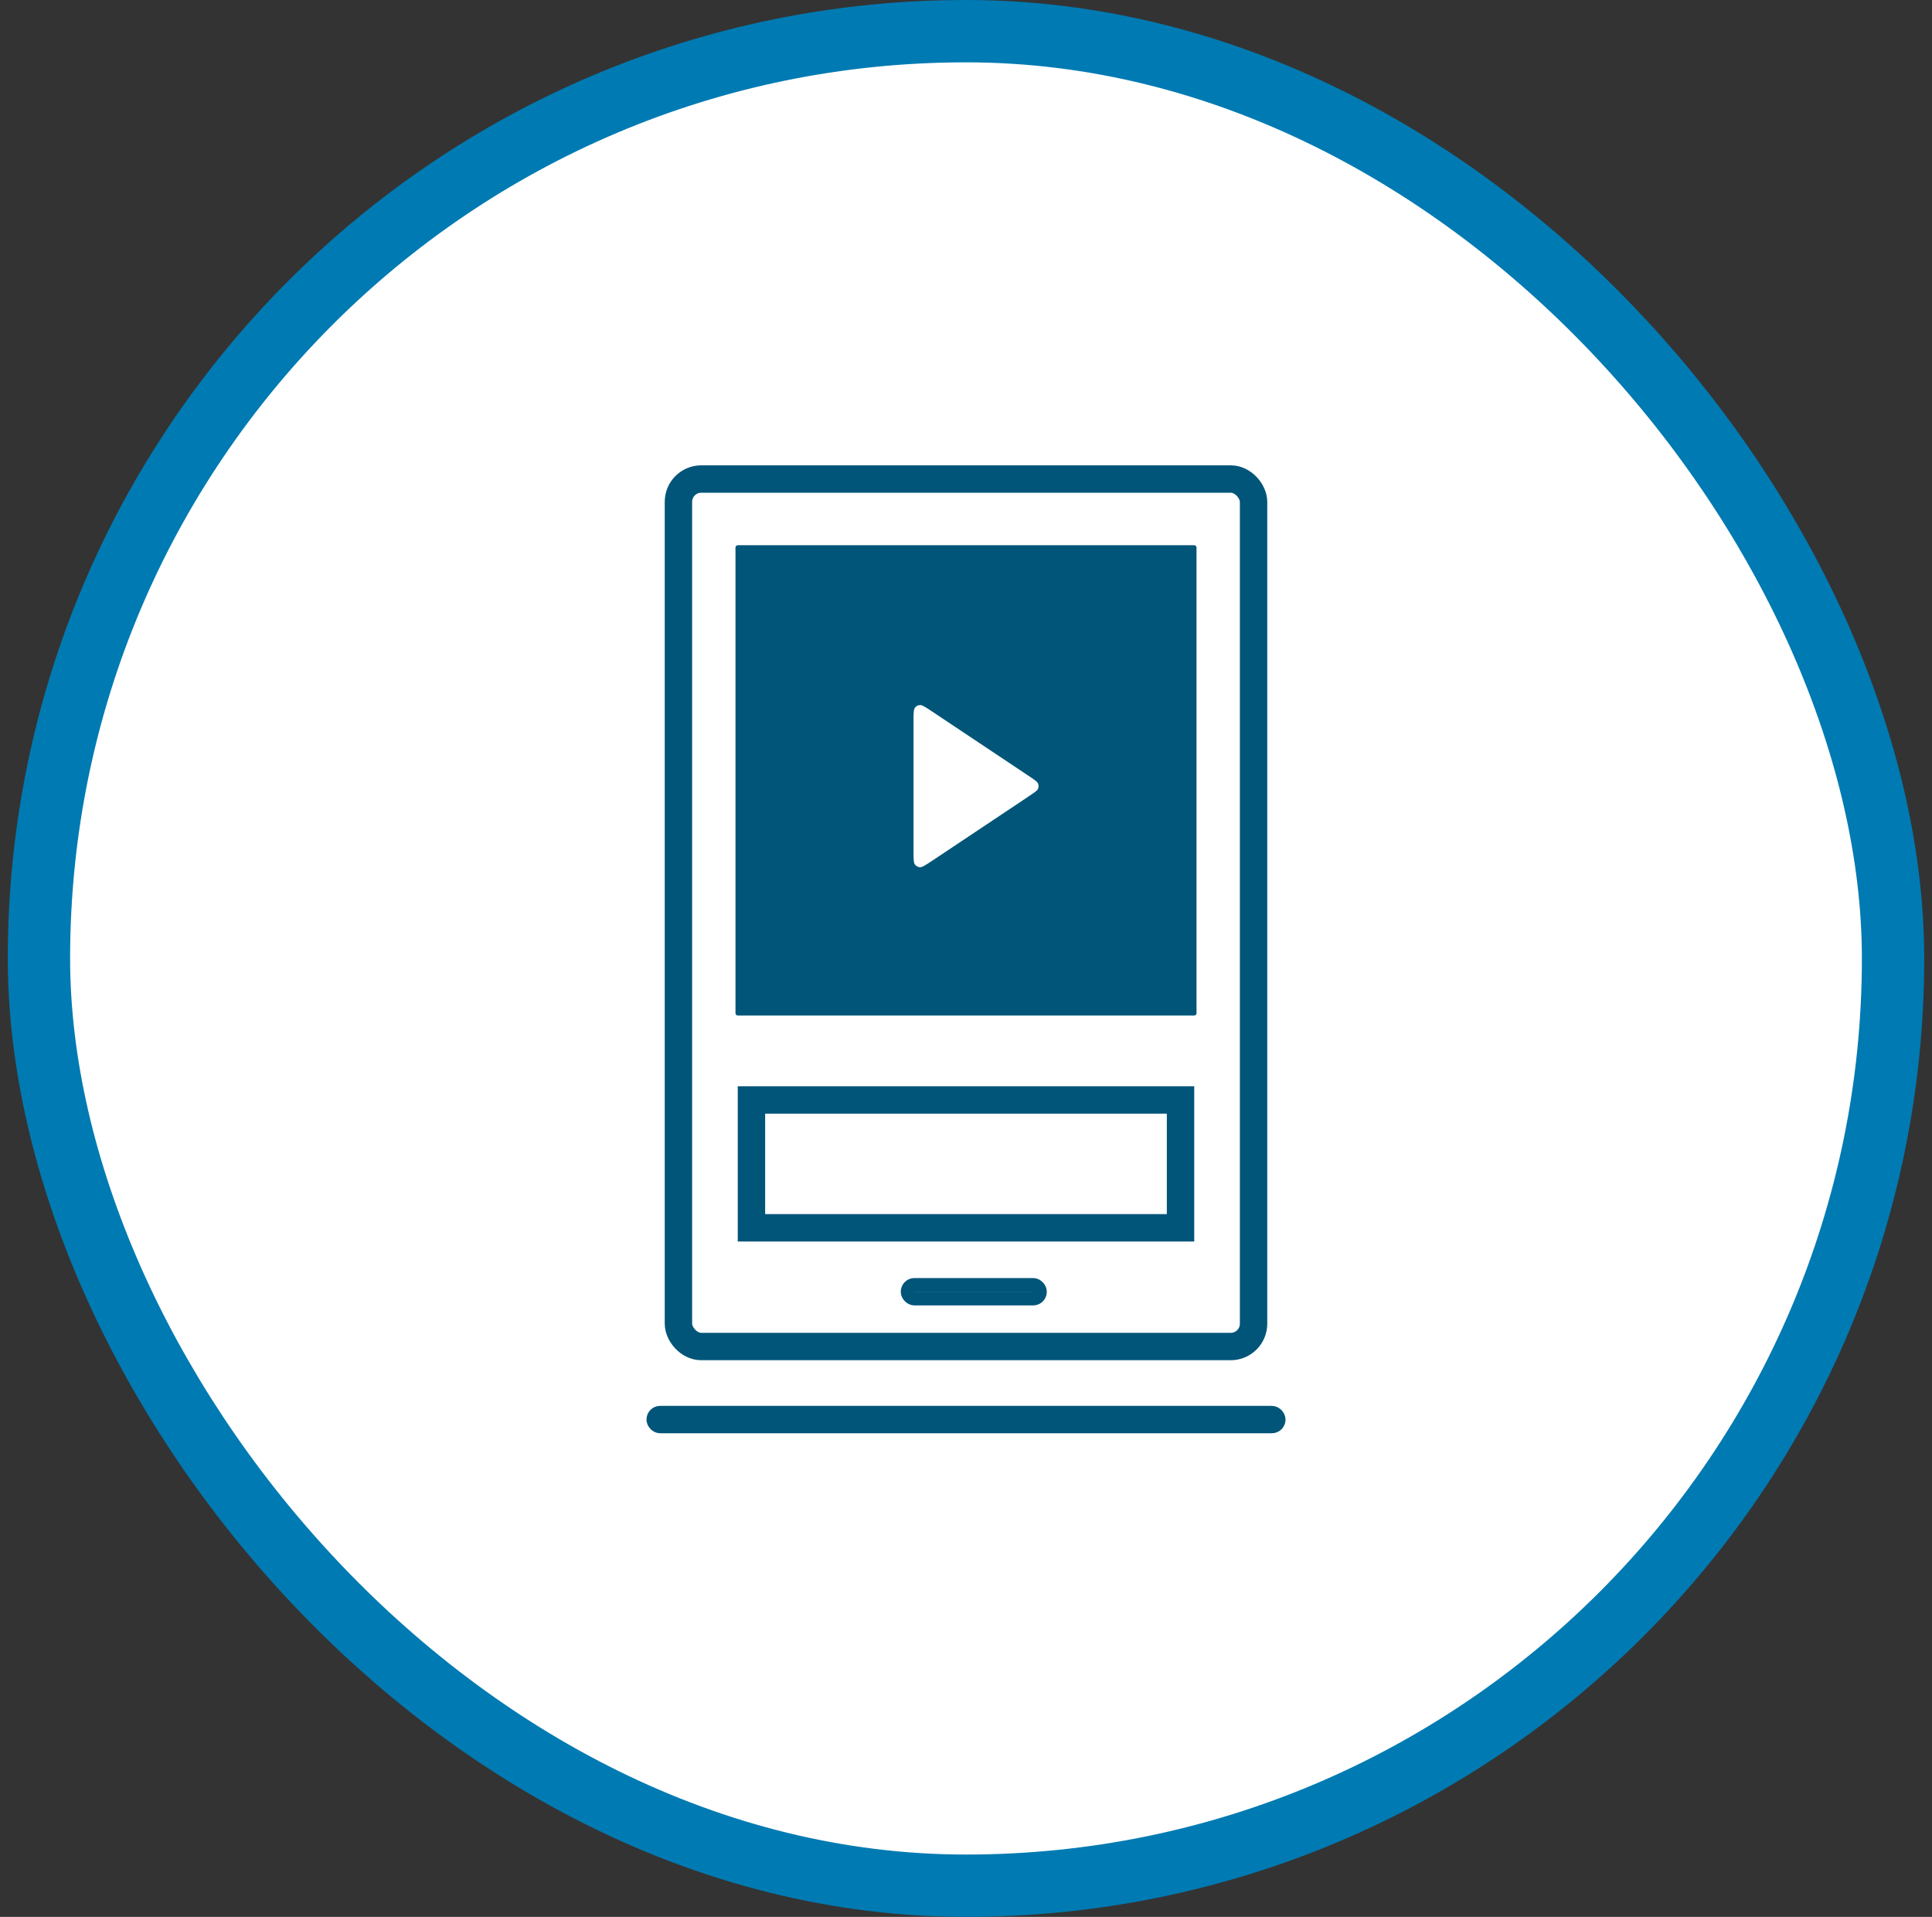
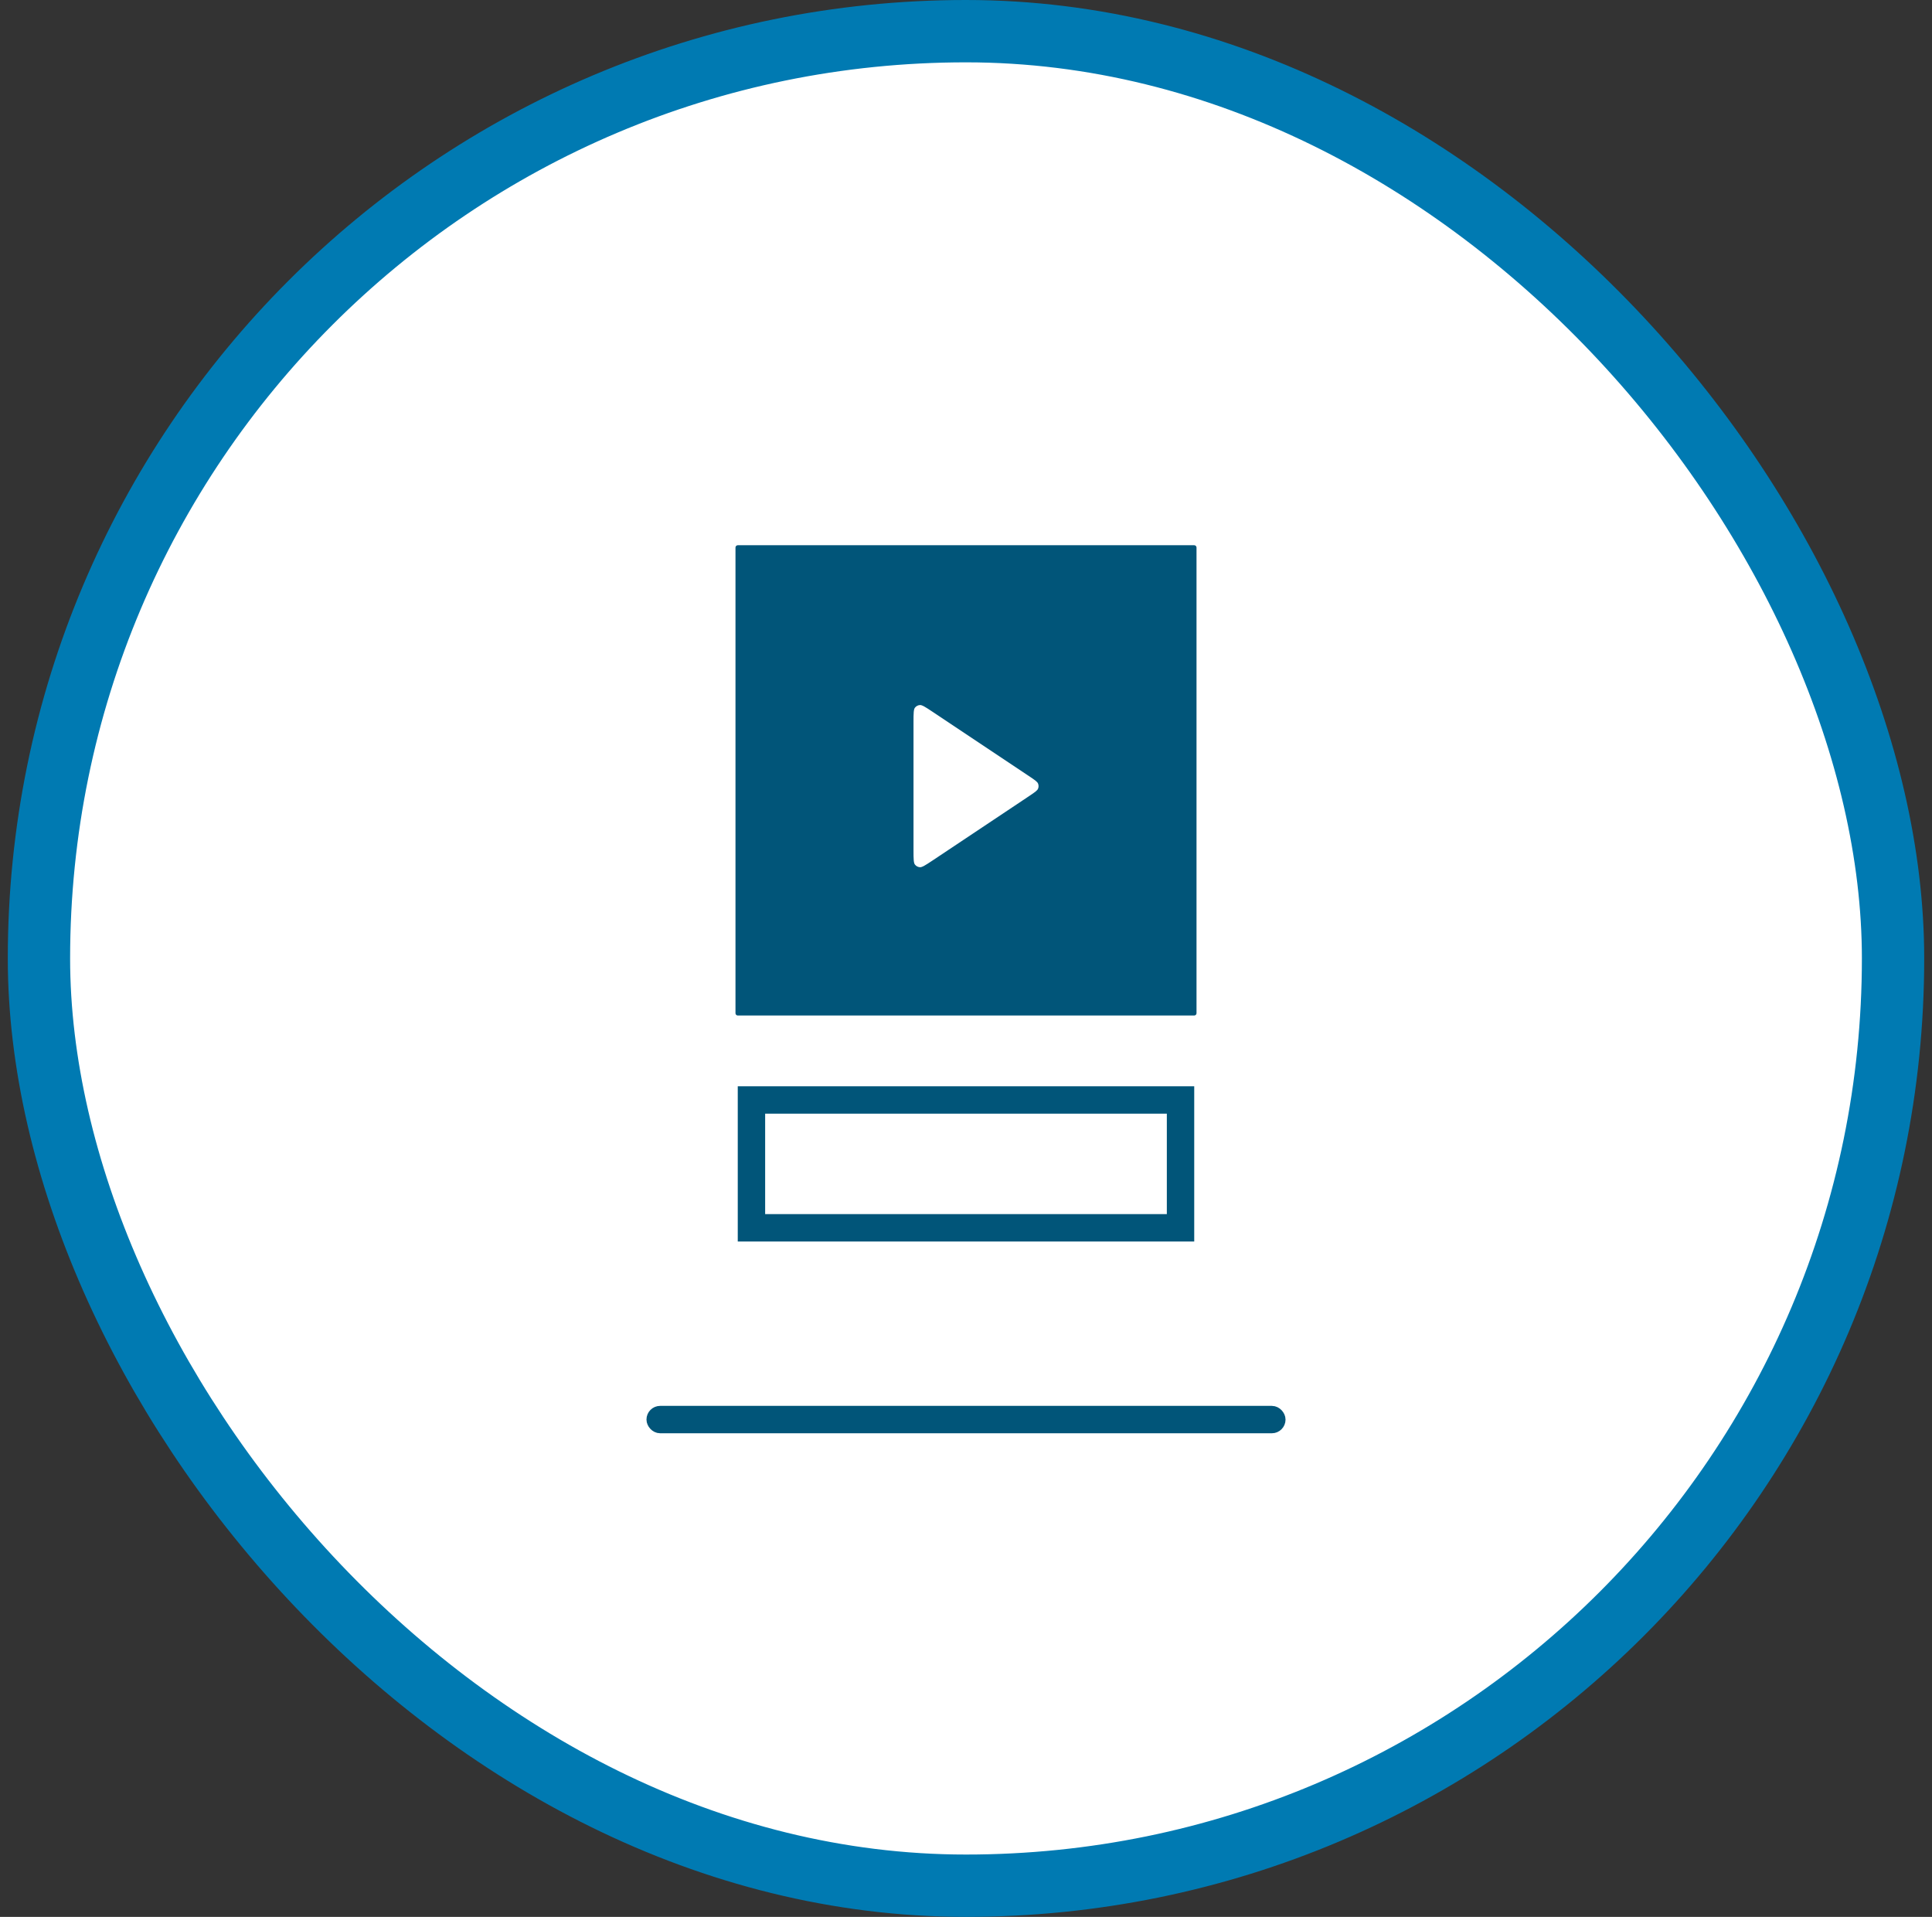
<svg xmlns="http://www.w3.org/2000/svg" width="124" height="123" viewBox="0 0 124 123" fill="none">
  <rect x="0" y="0" width="124" height="123" fill="#333333" stroke="none" />
  <rect x="2.5" y="2" width="119" height="119" rx="59.5" fill="white" />
  <rect x="2.5" y="2" width="119" height="119" rx="59.5" stroke="#007AB2" stroke-width="4" />
-   <rect x="43.543" y="30.738" width="36.914" height="55.664" rx="1.465" stroke="#015579" stroke-width="1.758" />
  <rect x="41.932" y="90.65" width="40.137" height="0.879" rx="0.439" stroke="#015579" stroke-width="0.879" />
-   <rect x="58.252" y="82.447" width="8.496" height="0.879" rx="0.439" stroke="#015579" stroke-width="0.879" />
-   <path fill-rule="evenodd" clip-rule="evenodd" d="M76.648 35.133H47.352V65.016H76.648V35.133ZM58.603 45.326C58.484 45.483 58.484 45.767 58.484 46.336V54.551C58.484 55.12 58.484 55.405 58.603 55.562C58.706 55.699 58.864 55.783 59.035 55.793C59.232 55.805 59.468 55.647 59.942 55.331L66.103 51.224C66.495 50.963 66.69 50.833 66.758 50.668C66.818 50.525 66.818 50.363 66.758 50.219C66.69 50.055 66.495 49.925 66.103 49.664L59.942 45.556C59.468 45.24 59.232 45.083 59.035 45.094C58.864 45.105 58.706 45.189 58.603 45.326Z" fill="#015579" />
+   <path fill-rule="evenodd" clip-rule="evenodd" d="M76.648 35.133H47.352V65.016H76.648V35.133ZM58.603 45.326C58.484 45.483 58.484 45.767 58.484 46.336V54.551C58.484 55.12 58.484 55.405 58.603 55.562C58.706 55.699 58.864 55.783 59.035 55.793C59.232 55.805 59.468 55.647 59.942 55.331C66.495 50.963 66.69 50.833 66.758 50.668C66.818 50.525 66.818 50.363 66.758 50.219C66.69 50.055 66.495 49.925 66.103 49.664L59.942 45.556C59.468 45.24 59.232 45.083 59.035 45.094C58.864 45.105 58.706 45.189 58.603 45.326Z" fill="#015579" />
  <path d="M47.352 35.133V34.986C47.271 34.986 47.205 35.052 47.205 35.133H47.352ZM76.648 35.133H76.795C76.795 35.052 76.729 34.986 76.648 34.986V35.133ZM47.352 65.016H47.205C47.205 65.097 47.271 65.162 47.352 65.162V65.016ZM76.648 65.016V65.162C76.729 65.162 76.795 65.097 76.795 65.016H76.648ZM58.603 45.326L58.72 45.414H58.72L58.603 45.326ZM58.603 55.562L58.72 55.474L58.603 55.562ZM59.035 55.793L59.044 55.647L59.044 55.647L59.035 55.793ZM59.942 55.331L59.861 55.21L59.942 55.331ZM66.758 50.668L66.623 50.612H66.623L66.758 50.668ZM66.758 50.219L66.623 50.276L66.758 50.219ZM66.103 49.664L66.022 49.786L66.103 49.664ZM59.942 45.556L60.023 45.434L59.942 45.556ZM59.035 45.094L59.044 45.241L59.035 45.094ZM47.352 35.279H76.648V34.986H47.352V35.279ZM47.498 65.016V35.133H47.205V65.016H47.498ZM76.648 64.869H47.352V65.162H76.648V64.869ZM76.502 35.133V65.016H76.795V35.133H76.502ZM58.631 46.336C58.631 46.049 58.631 45.843 58.645 45.69C58.659 45.535 58.686 45.459 58.72 45.414L58.486 45.237C58.401 45.35 58.369 45.494 58.353 45.663C58.338 45.833 58.338 46.054 58.338 46.336H58.631ZM58.631 54.551V46.336H58.338V54.551H58.631ZM58.72 55.474C58.686 55.429 58.659 55.353 58.645 55.198C58.631 55.044 58.631 54.839 58.631 54.551H58.338C58.338 54.833 58.338 55.054 58.353 55.225C58.369 55.393 58.401 55.538 58.486 55.65L58.72 55.474ZM59.044 55.647C58.916 55.639 58.797 55.576 58.72 55.474L58.486 55.65C58.615 55.821 58.813 55.927 59.027 55.94L59.044 55.647ZM59.861 55.21C59.621 55.369 59.45 55.483 59.315 55.556C59.178 55.63 59.1 55.65 59.044 55.647L59.027 55.94C59.167 55.948 59.306 55.895 59.455 55.814C59.605 55.733 59.789 55.61 60.023 55.453L59.861 55.21ZM66.022 51.102L59.861 55.21L60.023 55.453L66.185 51.346L66.022 51.102ZM66.623 50.612C66.603 50.66 66.56 50.715 66.46 50.796C66.36 50.876 66.22 50.97 66.022 51.102L66.185 51.346C66.378 51.217 66.531 51.115 66.644 51.024C66.757 50.933 66.846 50.84 66.894 50.724L66.623 50.612ZM66.623 50.276C66.668 50.383 66.668 50.504 66.623 50.612L66.894 50.724C66.968 50.545 66.968 50.343 66.894 50.163L66.623 50.276ZM66.022 49.786C66.22 49.918 66.36 50.011 66.46 50.092C66.56 50.172 66.603 50.227 66.623 50.276L66.894 50.163C66.846 50.047 66.757 49.955 66.644 49.864C66.531 49.773 66.378 49.671 66.185 49.542L66.022 49.786ZM59.861 45.678L66.022 49.786L66.185 49.542L60.023 45.434L59.861 45.678ZM59.044 45.241C59.1 45.237 59.178 45.257 59.315 45.331C59.45 45.405 59.621 45.519 59.861 45.678L60.023 45.434C59.789 45.278 59.605 45.155 59.455 45.074C59.306 44.993 59.167 44.94 59.027 44.948L59.044 45.241ZM58.72 45.414C58.797 45.312 58.916 45.248 59.044 45.241L59.027 44.948C58.813 44.961 58.615 45.067 58.486 45.237L58.72 45.414Z" fill="#015579" />
  <rect x="48.23" y="70.582" width="27.539" height="8.203" stroke="#015579" stroke-width="1.758" />
</svg>